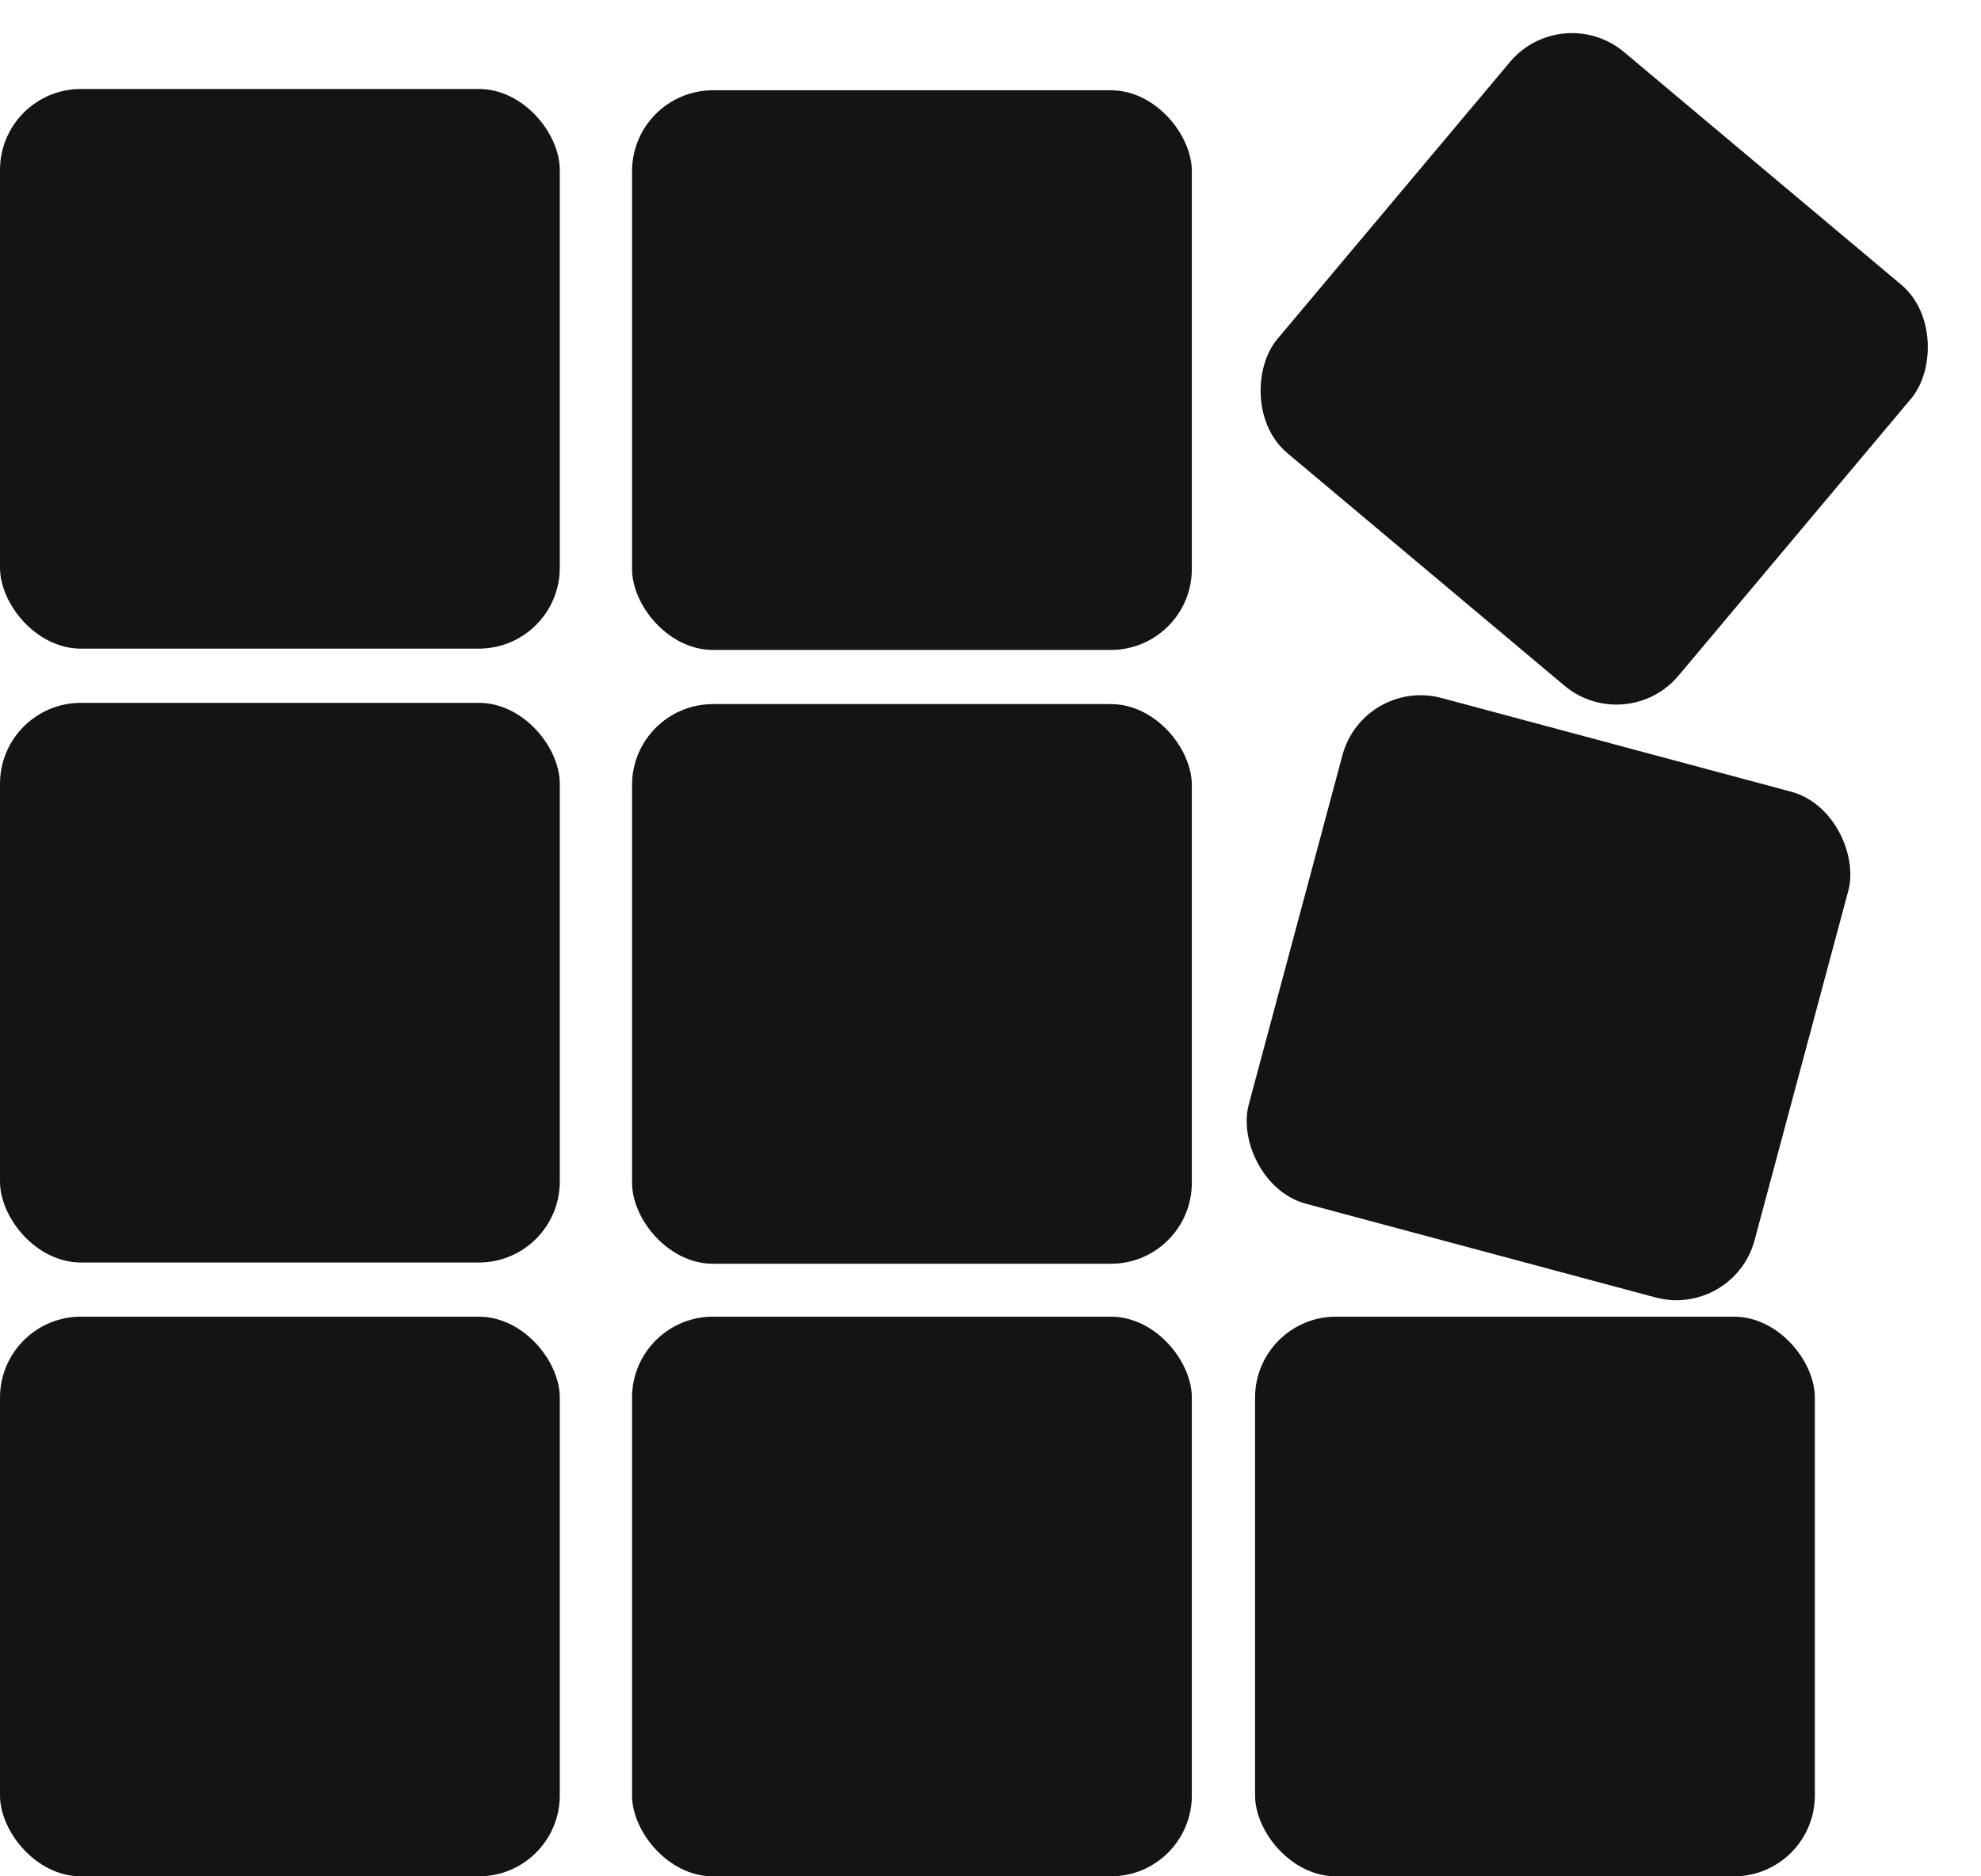
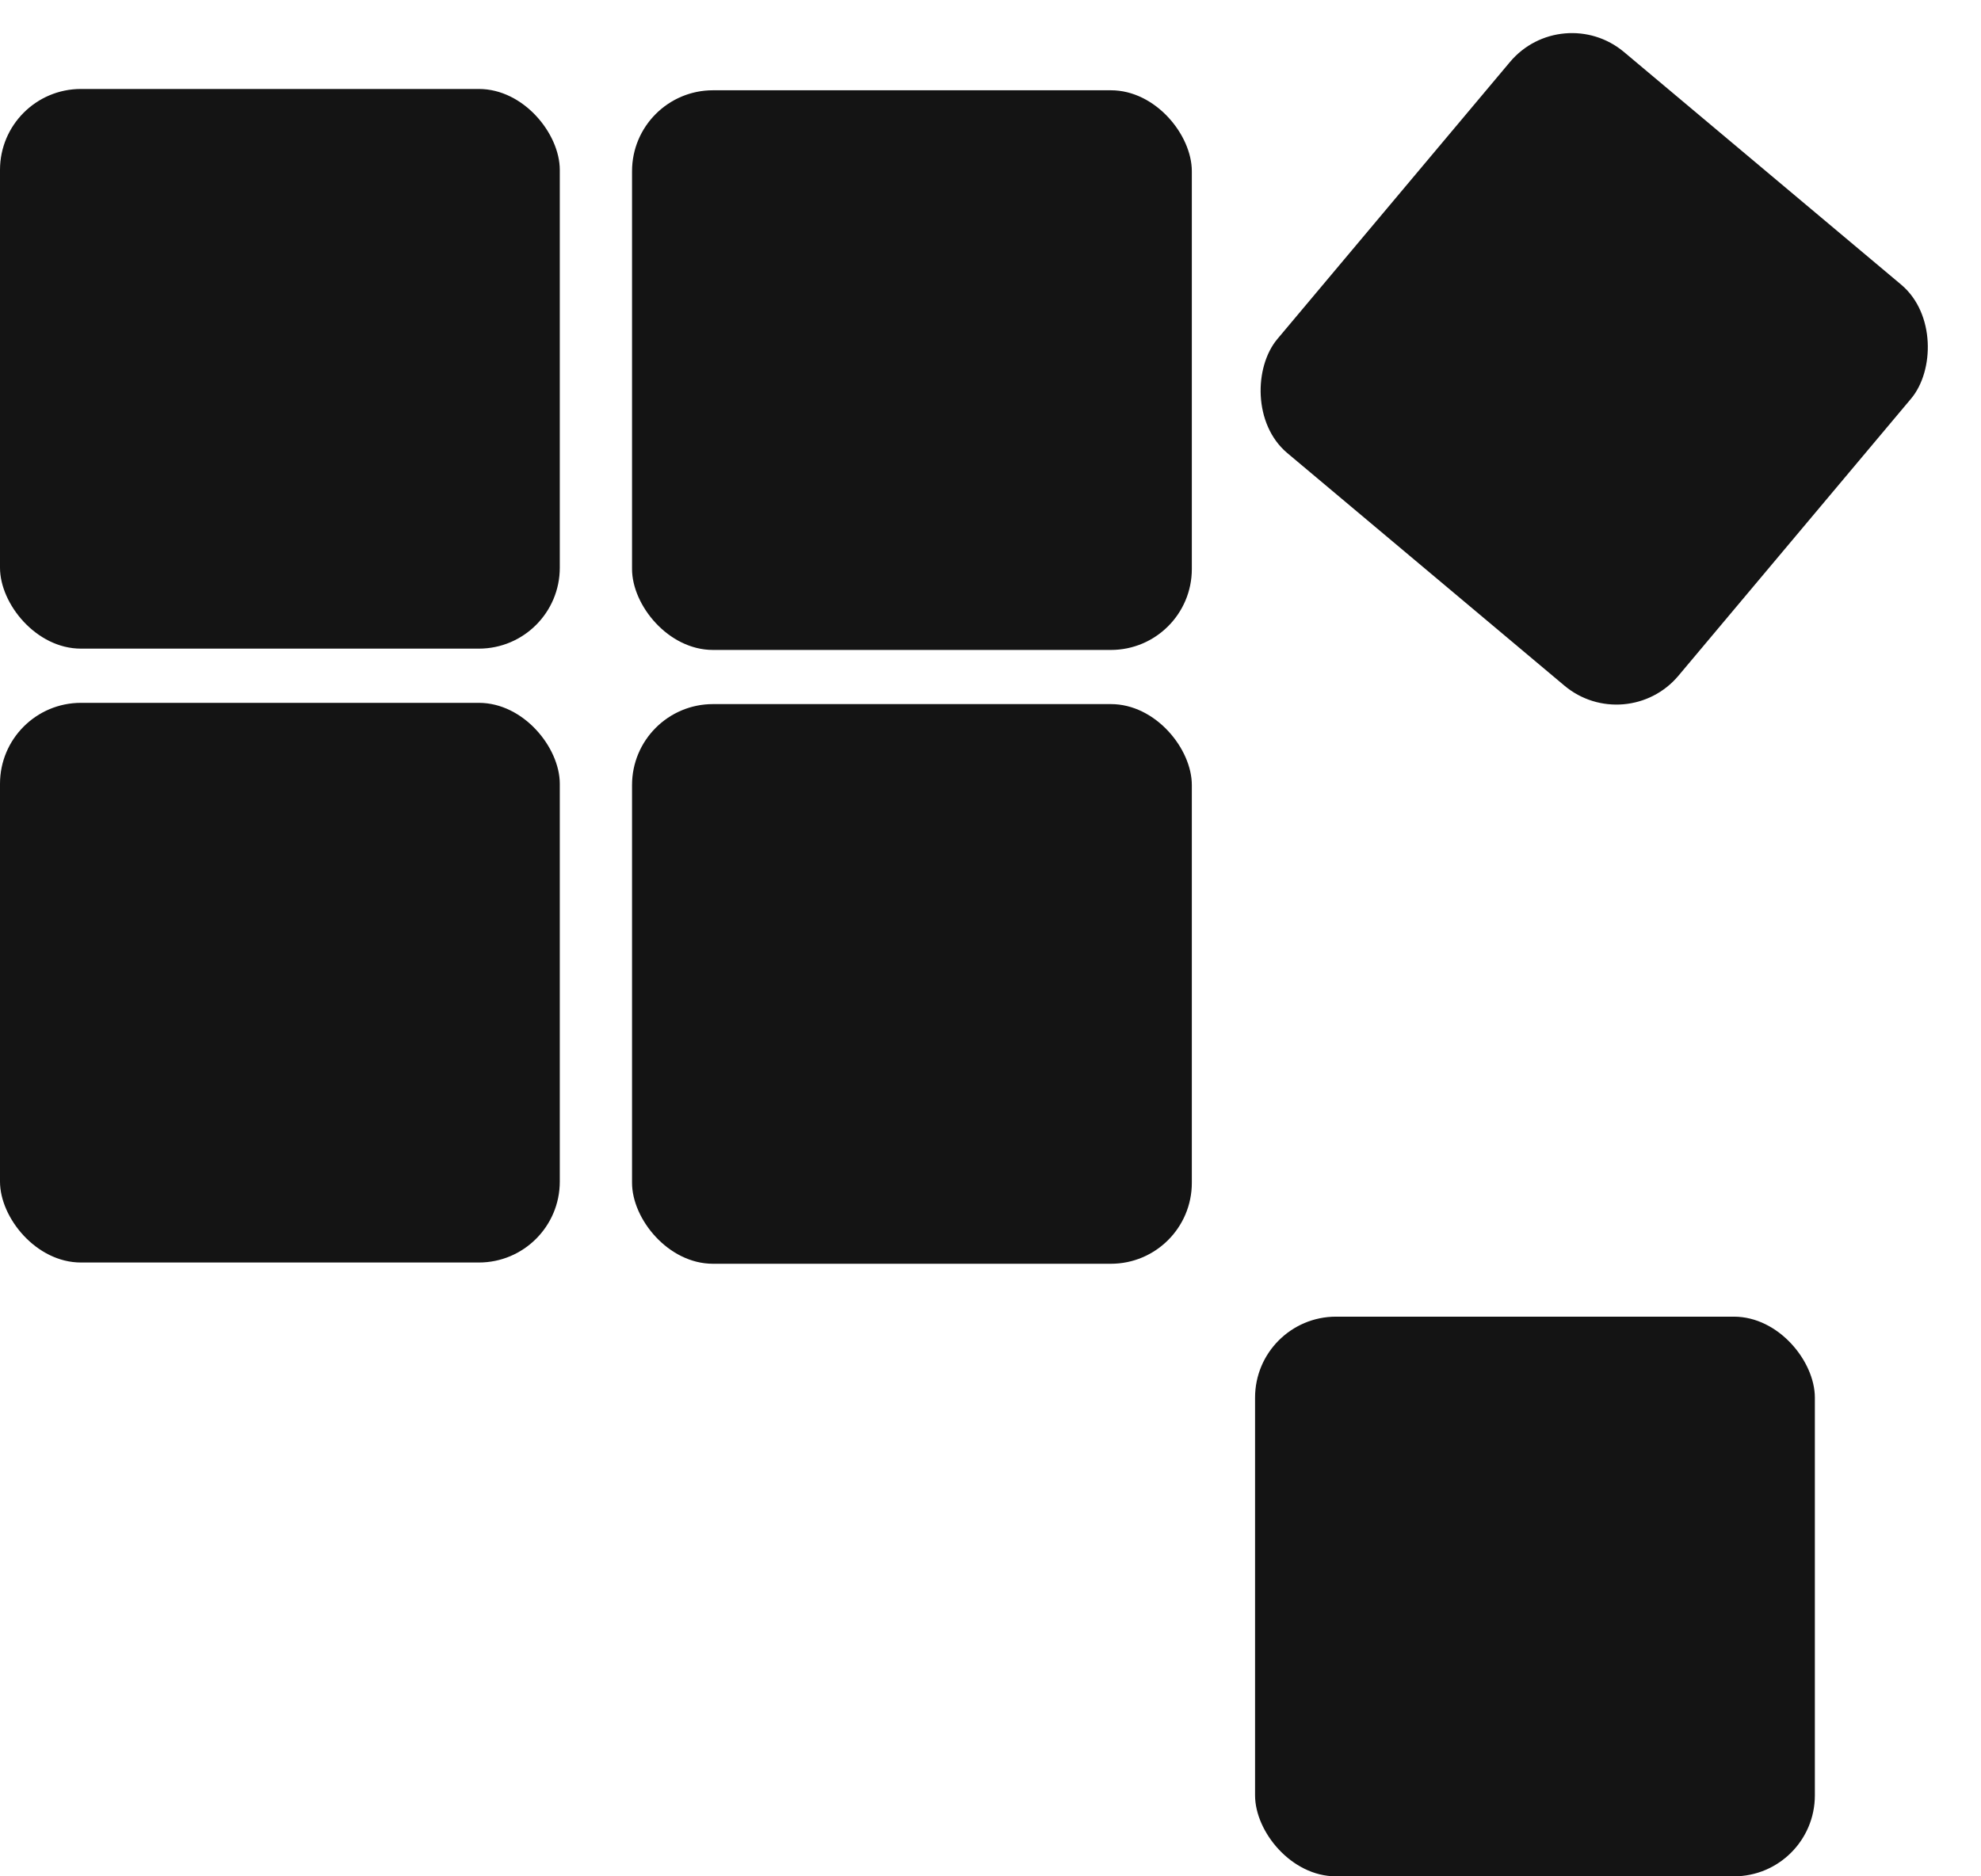
<svg xmlns="http://www.w3.org/2000/svg" width="38" height="36" viewBox="0 0 38 36" fill="none">
  <rect y="1.707" width="10.738" height="10.738" rx="1.553" fill="#141414" />
  <rect x="12.124" y="1.732" width="10.738" height="10.738" rx="1.553" fill="#141414" />
  <rect y="13.485" width="10.738" height="10.738" rx="1.553" fill="#141414" />
  <rect x="12.124" y="13.509" width="10.738" height="10.738" rx="1.553" fill="#141414" />
-   <rect y="25.262" width="10.738" height="10.738" rx="1.553" fill="#141414" />
-   <rect x="12.124" y="25.262" width="10.738" height="10.738" rx="1.553" fill="#141414" />
  <rect x="24.075" y="25.262" width="10.738" height="10.738" rx="1.553" fill="#141414" />
-   <rect width="10.045" height="10.045" rx="1.553" transform="matrix(0.966 0.259 -0.259 0.966 26.153 12.99)" fill="#141414" />
  <rect width="10.045" height="10.045" rx="1.553" transform="matrix(0.766 0.643 -0.643 0.766 29.963 0)" fill="#141414" />
</svg>